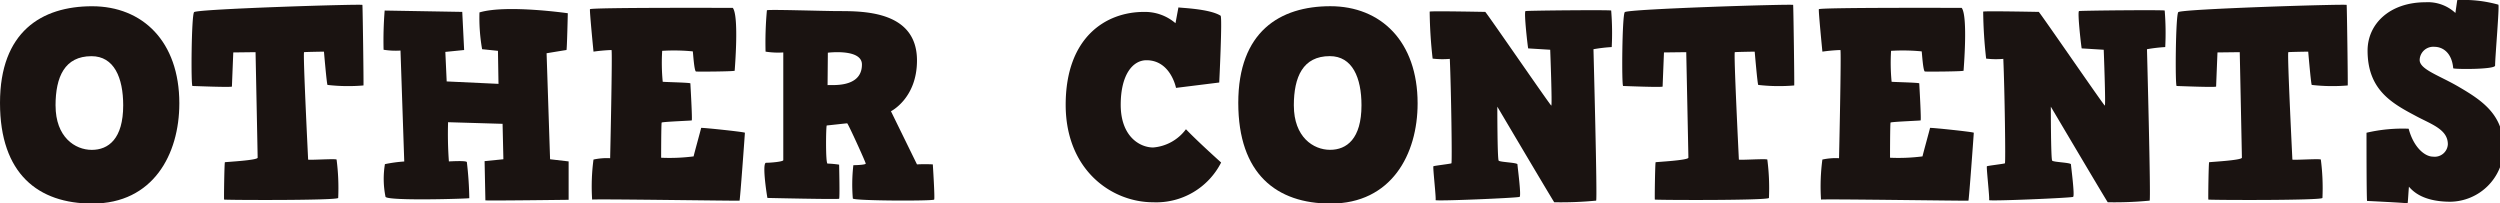
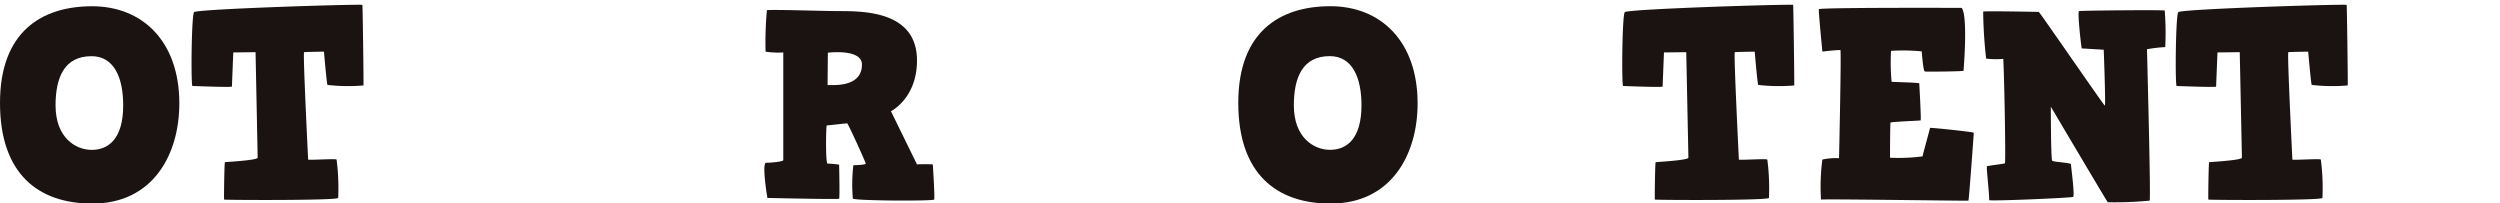
<svg xmlns="http://www.w3.org/2000/svg" width="283" height="23" viewBox="0 0 283 23">
  <defs>
    <clipPath id="clip-path">
      <rect id="長方形_1544" data-name="長方形 1544" width="283" height="23" fill="none" />
    </clipPath>
  </defs>
  <g id="title_other" clip-path="url(#clip-path)">
    <path id="パス_29704" data-name="パス 29704" d="M20.3,12.137c0,5.774-2.978,11.335-9.846,11.335C4.346,23.473,0,20.13,0,12.077S4.711,1.136,10.424,1.136s9.877,3.981,9.877,11M6.29,12.38c0,3.556,2.189,5.014,4.1,5.014,1.884,0,3.556-1.246,3.556-5.045,0-3.13-1.034-5.561-3.586-5.561-3.039,0-4.073,2.34-4.073,5.592" transform="translate(0 -0.428)" fill="#1a1311" />
    <path id="パス_29705" data-name="パス 29705" d="M54.125.882c.031.122.152,8.965.122,9.117a20.324,20.324,0,0,1-4.073-.06c-.091-.122-.4-3.768-.4-3.768s-2.1.03-2.249.06.456,12.065.456,12.156,3.1-.122,3.221,0a25.07,25.07,0,0,1,.183,4.346c-.122.3-12.886.243-12.916.183s.03-4.194.091-4.225,3.707-.213,3.707-.516S42.03,6.231,42.03,6.231l-2.522.031S39.356,10,39.356,10.12s-4.285-.06-4.468-.06-.122-7.993.183-8.358S54.095.76,54.125.882" transform="translate(-13.101 -0.326)" fill="#1a1311" />
-     <path id="パス_29706" data-name="パス 29706" d="M69.78,19.2a15.671,15.671,0,0,1,2.188-.3L71.543,6.341a8.456,8.456,0,0,1-1.914-.091,42.217,42.217,0,0,1,.122-4.437l8.783.152.213,4.316-2.128.213.152,3.343,5.865.274-.061-3.738s-1.762-.183-1.793-.183a20.6,20.6,0,0,1-.3-4.164c3.04-.911,10,.092,10,.092s-.091,4.164-.152,4.164-2.249.365-2.249.365l.395,12,2.1.243v4.346s-9.422.122-9.422.061-.091-4.437-.091-4.437l2.128-.213-.091-4.011-6.17-.183a43.2,43.2,0,0,0,.091,4.437c.152,0,2.036-.122,2.036.091a39.208,39.208,0,0,1,.274,4.072c-.152.061-9.147.335-9.482-.151A10.223,10.223,0,0,1,69.78,19.2" transform="translate(-26.207 -0.619)" fill="#1a1311" />
-     <path id="パス_29707" data-name="パス 29707" d="M107.534,18.594a7.129,7.129,0,0,1,1.884-.152s.274-12.186.153-12.247a19.568,19.568,0,0,0-2.037.183s-.456-4.589-.4-4.8,16.168-.152,16.168-.152c.73.942.213,7.02.213,7.111s-4.164.122-4.377.091-.334-2.188-.365-2.279a21.9,21.9,0,0,0-3.465-.061,22.283,22.283,0,0,0,.061,3.5c.092.031,3.131.091,3.131.182s.242,4.164.151,4.194-3.343.152-3.4.243-.061,3.86-.061,3.981a21.306,21.306,0,0,0,3.678-.152c0-.091.851-3.161.851-3.222s4.953.456,4.953.547-.547,7.658-.608,7.689-16.563-.213-16.685-.122a23.26,23.26,0,0,1,.152-4.528" transform="translate(-40.349 -0.533)" fill="#1a1311" />
    <path id="パス_29708" data-name="パス 29708" d="M139,19.106c.517,0,1.945-.121,1.945-.3V6.616a9.033,9.033,0,0,1-2.006-.091,40,40,0,0,1,.152-4.68c.122-.122,6.443.091,8.176.091,2.947,0,8.813.061,8.813,5.592,0,4.285-2.947,5.744-2.947,5.744l2.947,6.017a17.549,17.549,0,0,1,1.793,0c0,.06.244,3.8.152,3.981s-9.147.151-9.208-.122a19.125,19.125,0,0,1,.06-3.768c.183,0,1.4-.031,1.4-.183s-2.006-4.558-2.1-4.558-2.219.243-2.31.243-.152,4.315.091,4.315a10.642,10.642,0,0,1,1.307.122c0,.03.09,3.768,0,3.859s-8.115-.091-8.115-.091c0,.091-.668-3.981-.151-3.981m6.959-8.783c.183-.091,3.89.456,3.89-2.34,0-1.823-3.859-1.337-3.859-1.337s-.031,3.738-.031,3.677" transform="translate(-52.277 -0.68)" fill="#1a1311" />
-     <path id="パス_29709" data-name="パス 29709" d="M211.054,2.274c.213.152-.152,7.567-.152,7.567l-4.893.608s-.608-3.13-3.343-3.13c-1.58,0-2.917,1.671-2.917,5.045,0,3.586,2.158,4.832,3.678,4.832a5.13,5.13,0,0,0,3.707-2.066c1.367,1.428,3.982,3.768,3.982,3.768a8.236,8.236,0,0,1-7.689,4.5c-4.741,0-9.908-3.677-9.908-11.031,0-7.689,4.589-10.516,8.844-10.516a5.3,5.3,0,0,1,3.586,1.277l.334-1.793c0,.061,3.464.122,4.771.943" transform="translate(-72.884 -0.501)" fill="#1a1311" />
    <path id="パス_29710" data-name="パス 29710" d="M245.163,12.137c0,5.774-2.978,11.335-9.846,11.335-6.109,0-10.455-3.343-10.455-11.4s4.711-10.941,10.424-10.941,9.877,3.981,9.877,11m-14.01.243c0,3.556,2.189,5.014,4.1,5.014,1.884,0,3.556-1.246,3.556-5.045,0-3.13-1.034-5.561-3.586-5.561-3.039,0-4.072,2.34-4.072,5.592" transform="translate(-84.689 -0.428)" fill="#1a1311" />
-     <path id="パス_29711" data-name="パス 29711" d="M260.029,19.519c.091-.061,1.945-.274,2.036-.334s-.03-8.328-.182-11.822a9.678,9.678,0,0,1-1.945-.03,51.445,51.445,0,0,1-.335-5.319c.122-.092,6.2.031,6.291.031s7.355,10.576,7.475,10.606-.121-6.321-.121-6.321-2.462-.152-2.492-.152-.517-4.164-.3-4.225,9.694-.151,9.694-.06a31.546,31.546,0,0,1,.061,4.133,17.542,17.542,0,0,0-2.066.243c0,.061.456,17.14.3,17.14a41.277,41.277,0,0,1-4.741.183c-.152-.183-6.443-10.819-6.443-10.819s0,5.926.152,6.108,2.127.213,2.127.426.456,3.556.243,3.677-9.6.516-9.512.365-.334-3.768-.243-3.829" transform="translate(-97.764 -0.698)" fill="#1a1311" />
    <path id="パス_29712" data-name="パス 29712" d="M313.937.882c.031.122.152,8.965.122,9.117a20.324,20.324,0,0,1-4.073-.06c-.091-.122-.4-3.768-.4-3.768s-2.1.03-2.249.06.456,12.065.456,12.156,3.1-.122,3.221,0a25.073,25.073,0,0,1,.183,4.346c-.122.3-12.886.243-12.916.183s.03-4.194.091-4.225,3.707-.213,3.707-.516-.243-11.944-.243-11.944l-2.522.031s-.152,3.738-.152,3.859-4.285-.06-4.468-.06-.122-7.993.183-8.358S313.907.76,313.937.882" transform="translate(-110.953 -0.326)" fill="#1a1311" />
    <path id="パス_29713" data-name="パス 29713" d="M330.69,18.594a7.129,7.129,0,0,1,1.884-.152s.274-12.186.153-12.247a19.567,19.567,0,0,0-2.037.183s-.456-4.589-.4-4.8,16.168-.152,16.168-.152c.73.942.213,7.02.213,7.111s-4.163.122-4.377.091-.334-2.188-.365-2.279a21.9,21.9,0,0,0-3.465-.061,22.281,22.281,0,0,0,.061,3.5c.092.031,3.131.091,3.131.182s.242,4.164.151,4.194-3.343.152-3.4.243-.061,3.86-.061,3.981a21.306,21.306,0,0,0,3.678-.152c0-.091.851-3.161.851-3.222s4.953.456,4.953.547-.547,7.658-.608,7.689-16.563-.213-16.685-.122a23.261,23.261,0,0,1,.152-4.528" transform="translate(-124.395 -0.533)" fill="#1a1311" />
    <path id="パス_29714" data-name="パス 29714" d="M360.542,19.519c.09-.061,1.944-.274,2.035-.334s-.03-8.328-.182-11.822a9.673,9.673,0,0,1-1.944-.03,51.633,51.633,0,0,1-.335-5.319c.122-.092,6.2.031,6.291.031s7.355,10.576,7.476,10.606-.121-6.321-.121-6.321-2.462-.152-2.493-.152-.516-4.164-.3-4.225,9.695-.151,9.695-.06a31.647,31.647,0,0,1,.061,4.133,17.555,17.555,0,0,0-2.067.243c0,.061.456,17.14.3,17.14a41.272,41.272,0,0,1-4.741.183c-.151-.183-6.443-10.819-6.443-10.819s0,5.926.152,6.108,2.128.213,2.128.426.455,3.556.242,3.677-9.6.516-9.511.365-.334-3.768-.243-3.829" transform="translate(-135.62 -0.698)" fill="#1a1311" />
    <path id="パス_29715" data-name="パス 29715" d="M414.45.882c.031.122.152,8.965.122,9.117a20.324,20.324,0,0,1-4.073-.06c-.091-.122-.4-3.768-.4-3.768s-2.1.03-2.249.06.456,12.065.456,12.156,3.1-.122,3.221,0a25.067,25.067,0,0,1,.183,4.346c-.122.3-12.886.243-12.916.183s.03-4.194.091-4.225,3.707-.213,3.707-.516-.243-11.944-.243-11.944l-2.522.031s-.152,3.738-.152,3.859-4.285-.06-4.468-.06-.122-7.993.183-8.358S414.42.76,414.45.882" transform="translate(-148.809 -0.326)" fill="#1a1311" />
-     <path id="パス_29716" data-name="パス 29716" d="M440.01.009a14.665,14.665,0,0,1,4.65.517c.152.06-.365,5.926-.365,6.9,0,.456-4.741.426-4.741.3C439.4,5.966,438.369,5.3,437.427,5.3a1.536,1.536,0,0,0-1.671,1.49c0,1.093,2.279,1.762,4.528,3.1,2.7,1.58,4.985,3.191,4.985,6.929a6.13,6.13,0,0,1-6.018,6.017c-3.13,0-4.255-1.185-4.71-1.7-.06.669-.122,1.884-.152,1.884-.152-.06-4.589-.274-4.589-.274-.061-.668-.061-6.139-.061-7.719a17.921,17.921,0,0,1,4.771-.456c.547,2.066,1.793,3.161,2.765,3.161a1.488,1.488,0,0,0,1.672-1.4c0-1.732-1.945-2.28-3.768-3.282-2.7-1.429-5.319-2.978-5.319-7.325,0-3.008,2.492-5.47,6.565-5.47A4.569,4.569,0,0,1,439.8,1.468Z" transform="translate(-161.85 0)" fill="#1a1311" />
  </g>
</svg>